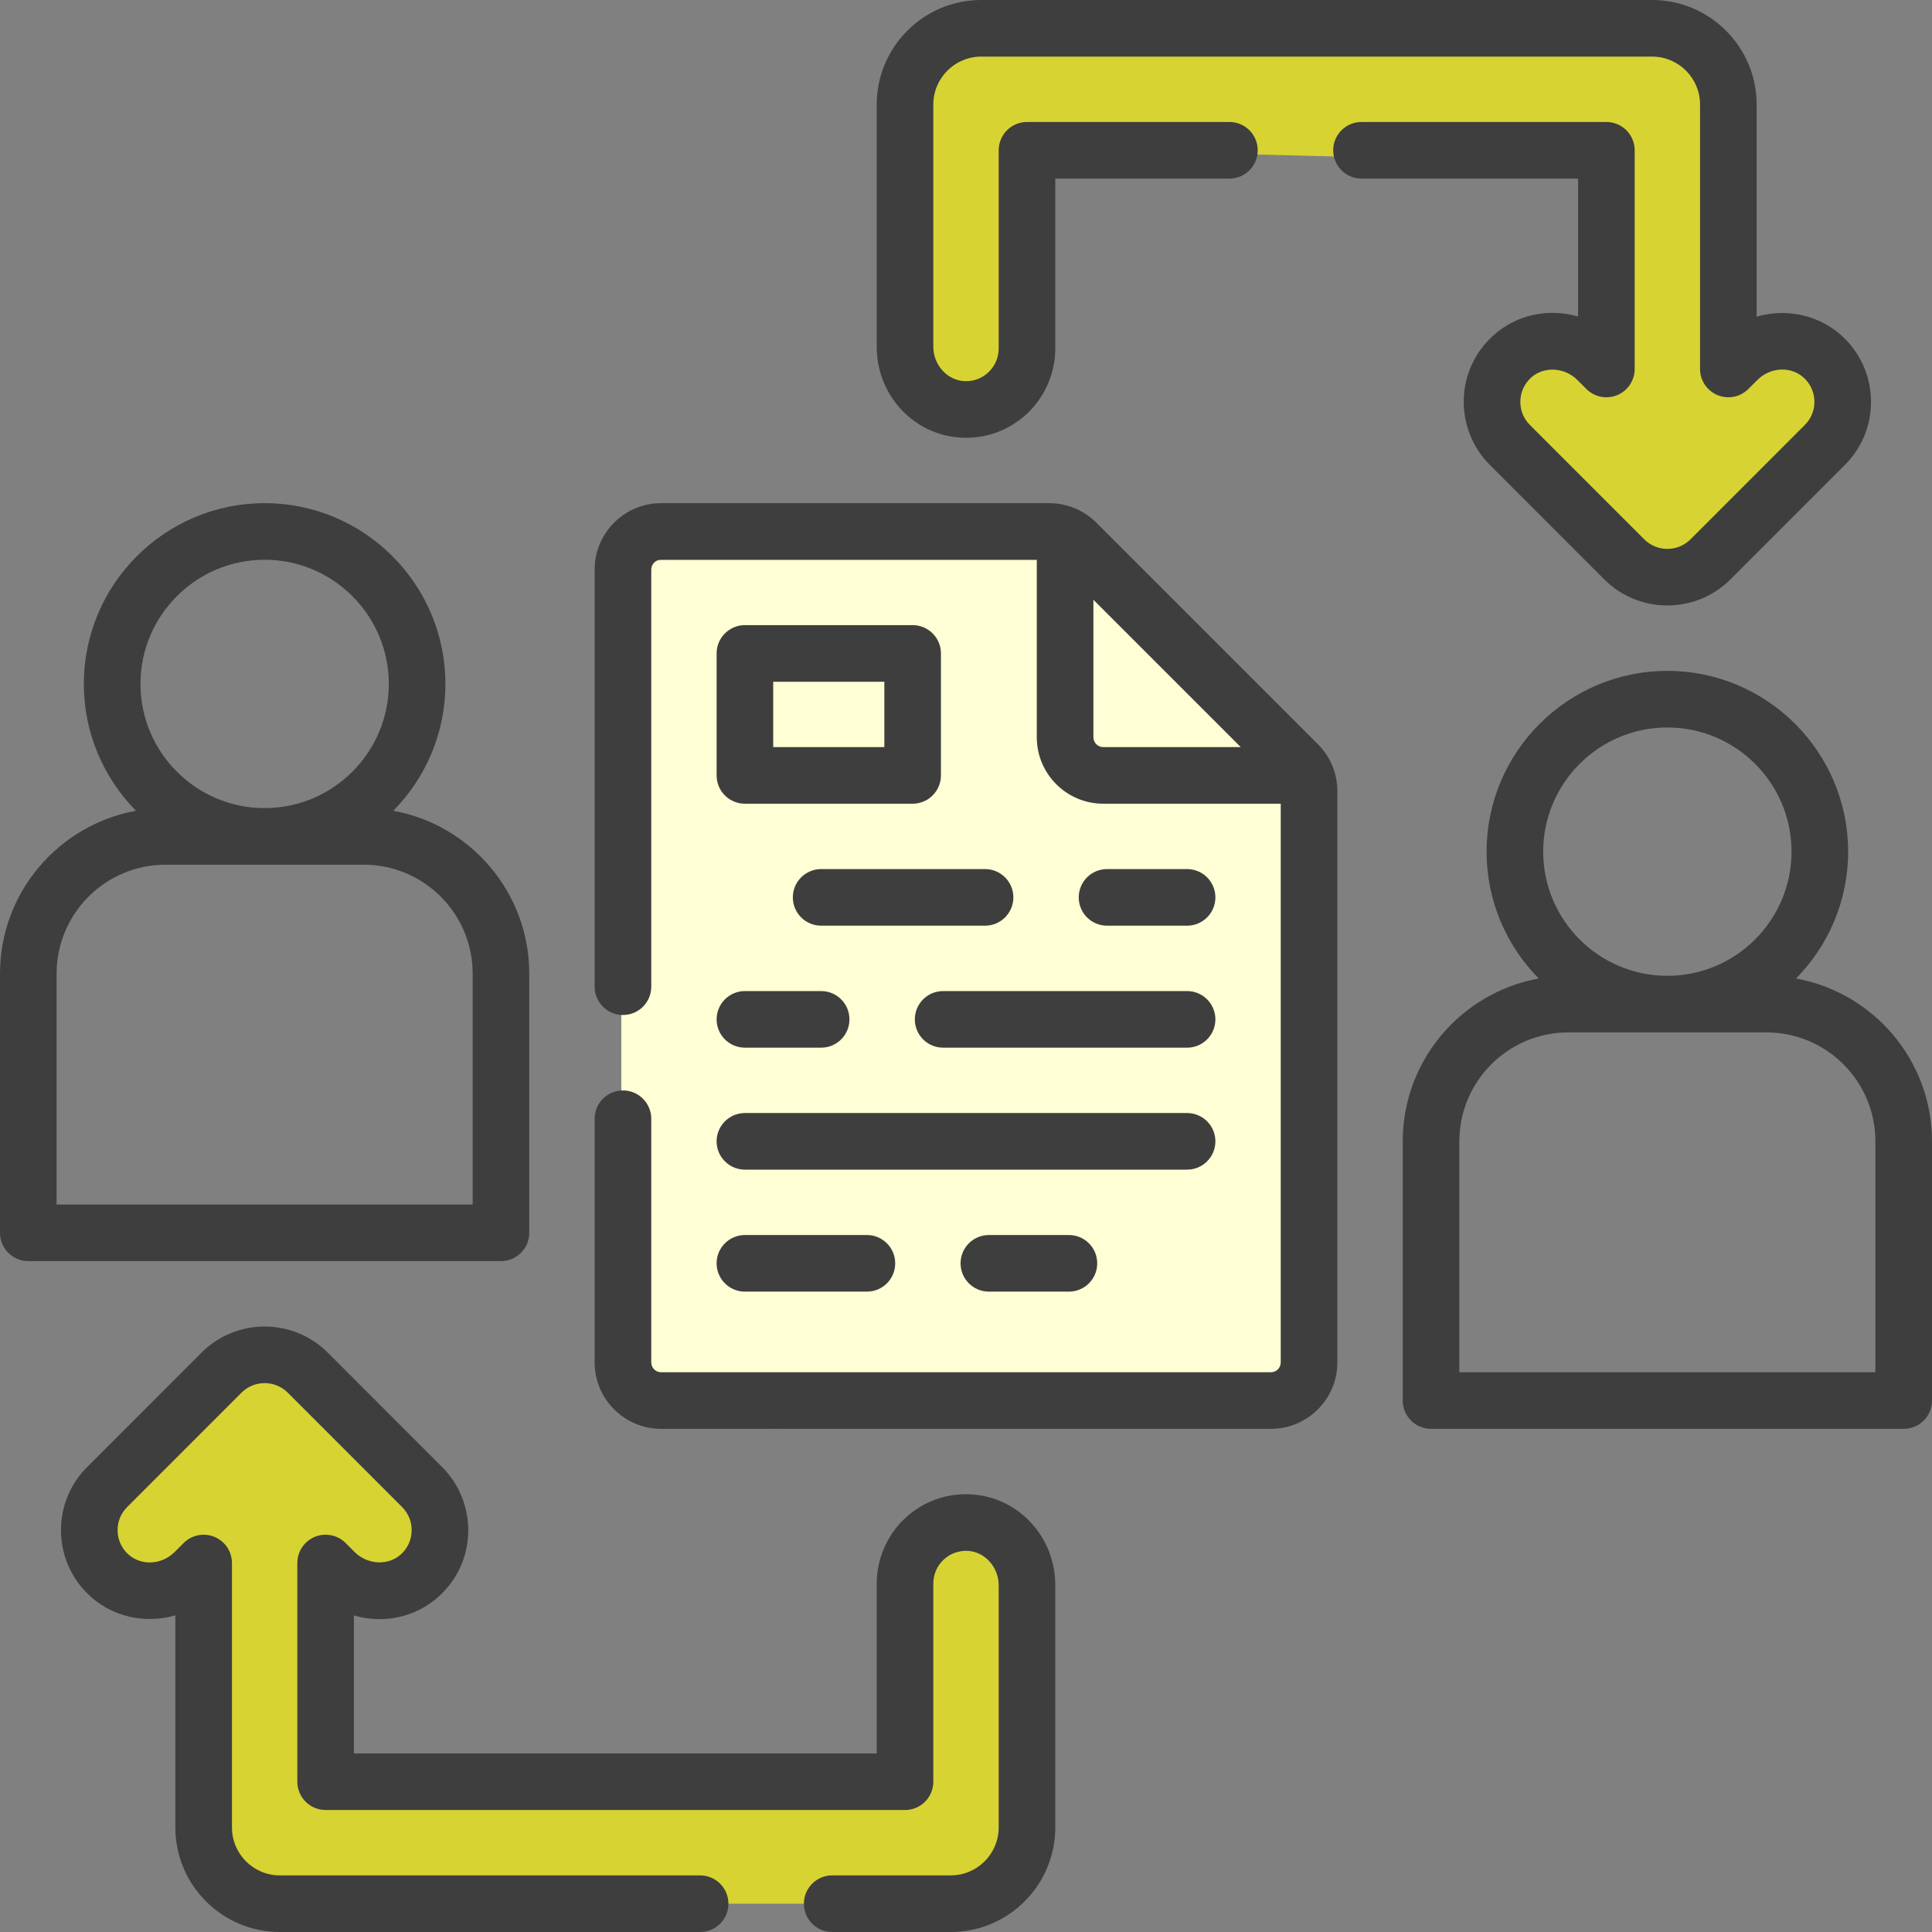
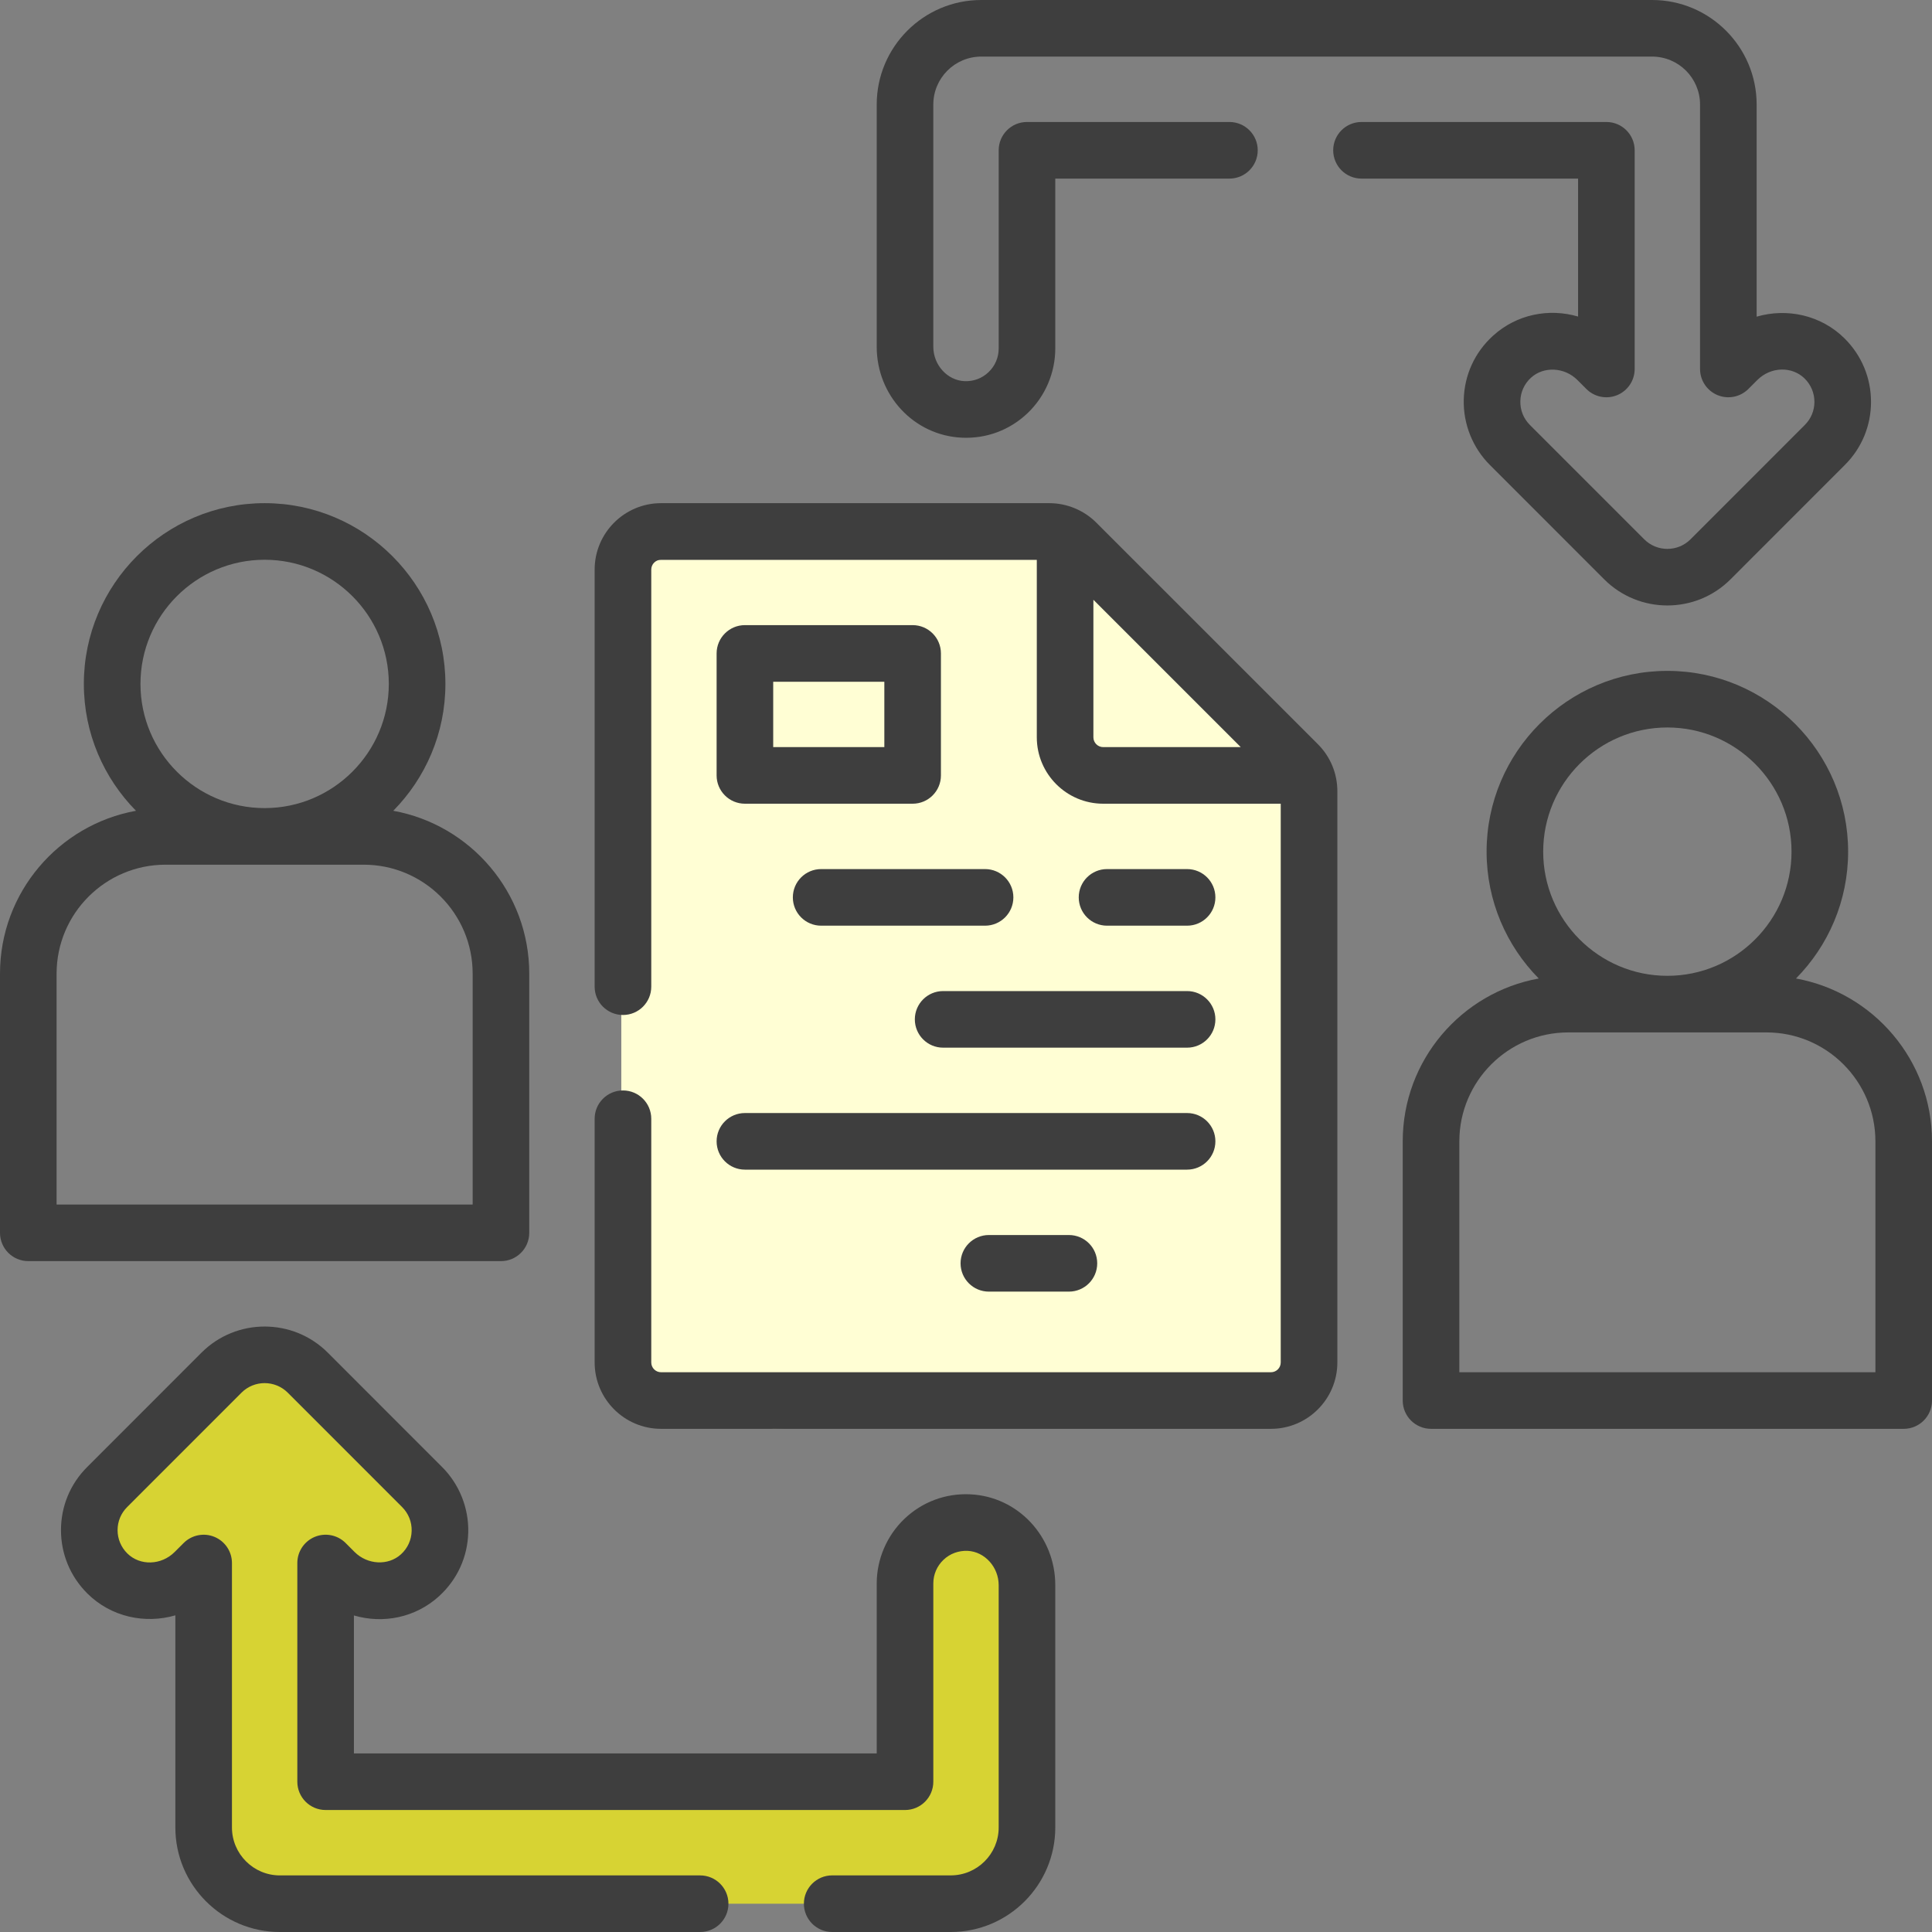
<svg xmlns="http://www.w3.org/2000/svg" width="85px" height="85px" viewBox="0 0 85 85" version="1.1">
  <rect x="0" y="0" width="85" height="85" fill="#808080" stroke="none" />
  <title>shared</title>
  <g id="Page-1" stroke="none" stroke-width="1" fill="none" fill-rule="evenodd">
    <g id="Slide-01" transform="translate(-596, -641)">
      <g id="shared" transform="translate(596, 641)">
        <polygon id="Path-4" fill="#FFFED4" points="27.334 48.969 27.334 60.373 34.018 62.863 57.055 61.547 57.055 35.36 47.46 24.627 27.334 24.627" />
        <path d="M48.231,22.992 C47.687,22.448 46.934,22.137 46.166,22.137 L29.084,22.137 C27.473,22.137 26.162,23.447 26.162,25.059 L26.162,43.41 C26.162,44.098 26.72,44.655 27.408,44.655 C28.095,44.655 28.653,44.098 28.653,43.41 L28.653,25.058 C28.653,24.82 28.846,24.627 29.084,24.627 L45.615,24.627 L45.615,32.438 C45.615,34.049 46.926,35.36 48.537,35.36 L56.347,35.36 L56.347,59.942 C56.347,60.18 56.154,60.373 55.916,60.373 L29.084,60.373 C28.846,60.373 28.653,60.18 28.653,59.942 L28.653,49.22 C28.653,48.533 28.095,47.975 27.408,47.975 C26.72,47.975 26.162,48.533 26.162,49.22 L26.162,59.941 C26.162,61.553 27.473,62.863 29.084,62.863 L55.916,62.863 C57.527,62.863 58.838,61.553 58.838,59.941 L58.838,34.81 C58.838,34.031 58.535,33.297 57.983,32.743 L48.231,22.992 Z M48.105,32.438 L48.105,26.388 L54.588,32.87 L48.537,32.87 C48.299,32.87 48.105,32.676 48.105,32.438 L48.105,32.438 Z" id="Shape" fill="#3E3E3E" fill-rule="nonzero" />
        <path d="M43.339,38.236 L36.127,38.236 C35.44,38.236 34.882,38.793 34.882,39.481 C34.882,40.169 35.44,40.726 36.127,40.726 L43.339,40.726 C44.026,40.726 44.584,40.169 44.584,39.481 C44.584,38.793 44.026,38.236 43.339,38.236 Z" id="Path" fill="#3E3E3E" fill-rule="nonzero" />
        <path d="M52.227,40.726 C52.914,40.726 53.472,40.169 53.472,39.481 C53.472,38.793 52.914,38.236 52.227,38.236 L48.705,38.236 C48.017,38.236 47.46,38.793 47.46,39.481 C47.46,40.169 48.017,40.726 48.705,40.726 L52.227,40.726 Z" id="Path" fill="#3E3E3E" fill-rule="nonzero" />
-         <path d="M32.773,46.093 L36.127,46.093 C36.815,46.093 37.372,45.536 37.372,44.848 C37.372,44.16 36.815,43.603 36.127,43.603 L32.773,43.603 C32.086,43.603 31.528,44.16 31.528,44.848 C31.528,45.536 32.086,46.093 32.773,46.093 Z" id="Path" fill="#3E3E3E" fill-rule="nonzero" />
        <path d="M40.249,44.848 C40.249,45.536 40.806,46.093 41.494,46.093 L52.227,46.093 C52.914,46.093 53.472,45.536 53.472,44.848 C53.472,44.16 52.914,43.603 52.227,43.603 L41.494,43.603 C40.806,43.603 40.249,44.16 40.249,44.848 Z" id="Path" fill="#3E3E3E" fill-rule="nonzero" />
        <path d="M32.773,51.459 L52.227,51.459 C52.914,51.459 53.472,50.902 53.472,50.214 C53.472,49.526 52.914,48.969 52.227,48.969 L32.773,48.969 C32.086,48.969 31.528,49.526 31.528,50.214 C31.528,50.902 32.086,51.459 32.773,51.459 Z" id="Path" fill="#3E3E3E" fill-rule="nonzero" />
-         <path d="M32.773,56.826 L38.14,56.826 C38.827,56.826 39.385,56.269 39.385,55.581 C39.385,54.893 38.827,54.336 38.14,54.336 L32.773,54.336 C32.086,54.336 31.528,54.893 31.528,55.581 C31.528,56.269 32.086,56.826 32.773,56.826 Z" id="Path" fill="#3E3E3E" fill-rule="nonzero" />
        <path d="M43.506,54.336 C42.819,54.336 42.261,54.893 42.261,55.581 C42.261,56.269 42.819,56.826 43.506,56.826 L47.028,56.826 C47.716,56.826 48.273,56.269 48.273,55.581 C48.273,54.893 47.716,54.336 47.028,54.336 L43.506,54.336 Z" id="Path" fill="#3E3E3E" fill-rule="nonzero" />
        <path d="M40.152,27.503 L32.773,27.503 C32.086,27.503 31.528,28.061 31.528,28.748 L31.528,34.115 C31.528,34.803 32.086,35.36 32.773,35.36 L40.152,35.36 C40.84,35.36 41.397,34.803 41.397,34.115 L41.397,28.748 C41.397,28.061 40.84,27.503 40.152,27.503 L40.152,27.503 Z M38.907,32.87 L34.018,32.87 L34.018,29.994 L38.907,29.994 L38.907,32.87 Z" id="Shape" fill="#3E3E3E" fill-rule="nonzero" />
        <path d="M79.016,43.05 C80.434,41.613 81.31,39.642 81.31,37.469 C81.31,33.083 77.743,29.516 73.357,29.516 C68.972,29.516 65.404,33.083 65.404,37.469 C65.404,39.642 66.281,41.613 67.698,43.05 C64.3,43.665 61.714,46.642 61.714,50.214 L61.714,61.618 C61.714,62.306 62.272,62.863 62.96,62.863 L83.755,62.863 C84.443,62.863 85,62.306 85,61.618 L85,50.214 C85,46.642 82.414,43.665 79.016,43.05 L79.016,43.05 Z M73.357,32.006 C76.37,32.006 78.82,34.457 78.82,37.469 C78.82,40.481 76.37,42.932 73.357,42.932 C70.345,42.932 67.894,40.481 67.894,37.469 C67.894,34.457 70.345,32.006 73.357,32.006 L73.357,32.006 Z M82.51,60.373 L64.205,60.373 L64.205,50.214 C64.205,47.572 66.355,45.422 68.997,45.422 L77.718,45.422 C80.36,45.422 82.51,47.572 82.51,50.214 L82.51,60.373 L82.51,60.373 Z" id="Shape" fill="#3E3E3E" fill-rule="nonzero" />
        <path d="M23.285,54.239 L23.285,42.836 C23.285,39.264 20.699,36.286 17.302,35.671 C18.719,34.234 19.596,32.263 19.596,30.09 C19.596,25.705 16.028,22.137 11.643,22.137 C7.257,22.137 3.689,25.705 3.689,30.09 C3.689,32.263 4.566,34.234 5.983,35.671 C2.586,36.286 0,39.263 0,42.836 L0,54.239 C0,54.927 0.557,55.484 1.245,55.484 L22.04,55.484 C22.728,55.484 23.285,54.927 23.285,54.239 Z M11.643,24.627 C14.655,24.627 17.106,27.078 17.106,30.09 C17.106,33.102 14.655,35.553 11.643,35.553 C8.63,35.553 6.18,33.102 6.18,30.09 C6.18,27.078 8.63,24.627 11.643,24.627 Z M20.795,52.994 L2.49,52.994 L2.49,42.836 C2.49,40.193 4.64,38.043 7.282,38.043 L16.003,38.043 C18.646,38.043 20.795,40.193 20.795,42.836 L20.795,52.994 L20.795,52.994 Z" id="Shape" fill="#3E3E3E" fill-rule="nonzero" />
        <path d="M8.706,69.574 L6.18,70.205 L5.069,68.998 L4.436,66.956 L7.936,62.3 L11.643,59.635 L17.949,64.309 L19.415,67.707 L19.415,68.998 L17.949,69.574 L14.107,68.998 L14.107,78.07 L39.385,78.725 L40.249,68.998 L42.261,66.956 L43.801,66.956 L45.267,69.574 L45.267,80.8 L44.584,83.089 L38.907,83.756 L17.949,83.756 L11.643,83.756 L9.271,82.134 C8.895,79.684 8.706,78.13 8.706,77.472 C8.706,76.813 8.706,74.181 8.706,69.574 Z" id="Path-3" fill="#D7D333" />
-         <path d="M44.268,11.462 L41.741,12.093 L40.63,10.885 L39.997,8.843 L43.497,4.188 L47.204,1.523 L53.51,6.197 L54.976,9.595 L54.976,10.885 L53.51,11.462 L49.668,10.885 L49.668,19.958 L74.946,20.612 L75.81,10.885 L77.822,8.843 L79.362,8.843 L80.828,11.462 L80.828,22.688 L80.145,24.976 L74.468,25.644 L53.51,25.644 L47.204,25.644 L44.832,24.022 C44.456,21.572 44.268,20.018 44.268,19.359 C44.268,18.701 44.268,16.068 44.268,11.462 Z" id="Path-3" fill="#D7D333" transform="translate(60.413, 13.583) scale(-1, -1) translate(-60.413, -13.583) " />
        <path d="M42.688,65.744 C41.604,65.692 40.574,66.076 39.79,66.824 C39.016,67.562 38.572,68.599 38.572,69.669 L38.572,77.143 L15.571,77.143 L15.571,71.073 C16.853,71.45 18.275,71.174 19.315,70.228 C20.119,69.496 20.576,68.496 20.601,67.412 C20.626,66.343 20.207,65.298 19.451,64.543 L14.421,59.511 C12.889,57.979 10.397,57.979 8.865,59.511 L3.836,64.542 C3.092,65.283 2.683,66.269 2.683,67.319 C2.683,68.374 3.096,69.365 3.848,70.112 C4.888,71.141 6.379,71.457 7.715,71.068 L7.715,80.401 C7.715,82.937 9.778,85 12.314,85 L30.803,85 C31.49,85 32.048,84.443 32.048,83.755 C32.048,83.067 31.49,82.51 30.803,82.51 L12.313,82.51 C11.151,82.51 10.205,81.564 10.205,80.401 L10.205,68.767 C10.205,68.264 9.902,67.81 9.437,67.617 C8.973,67.424 8.438,67.53 8.081,67.885 L7.684,68.281 C7.096,68.87 6.16,68.897 5.601,68.344 C5.325,68.07 5.173,67.706 5.173,67.319 C5.173,66.936 5.322,66.576 5.595,66.304 L10.625,61.272 C11.186,60.711 12.099,60.711 12.66,61.272 L17.691,66.304 C17.971,66.585 18.121,66.957 18.111,67.354 C18.102,67.751 17.935,68.117 17.639,68.385 C17.082,68.893 16.168,68.847 15.603,68.283 L15.206,67.886 C14.85,67.53 14.314,67.424 13.849,67.616 C13.384,67.809 13.081,68.263 13.081,68.767 L13.081,78.387 C13.081,79.075 13.638,79.633 14.326,79.633 L39.817,79.633 C40.505,79.633 41.062,79.075 41.062,78.387 L41.062,69.668 C41.062,69.271 41.221,68.9 41.509,68.626 C41.796,68.352 42.173,68.216 42.571,68.231 C43.325,68.266 43.938,68.945 43.938,69.743 L43.938,80.401 C43.938,81.564 42.992,82.509 41.829,82.509 L36.613,82.509 C35.926,82.509 35.368,83.067 35.368,83.755 C35.368,84.442 35.926,85 36.613,85 L41.829,85 C44.365,85 46.428,82.937 46.428,80.401 L46.428,69.743 C46.428,67.599 44.785,65.842 42.688,65.744 Z" id="Path" fill="#3E3E3E" fill-rule="nonzero" />
        <path d="M69.429,13.927 C68.147,13.55 66.725,13.826 65.685,14.773 C64.881,15.504 64.424,16.504 64.399,17.588 C64.374,18.657 64.793,19.703 65.549,20.457 L70.579,25.489 C71.345,26.255 72.351,26.638 73.357,26.638 C74.363,26.638 75.369,26.255 76.135,25.489 L81.164,20.458 C81.908,19.717 82.317,18.731 82.317,17.681 C82.317,16.626 81.904,15.635 81.152,14.888 C80.112,13.859 78.621,13.543 77.285,13.932 L77.285,4.599 C77.285,2.063 75.222,0 72.686,0 L43.171,0 C40.635,0 38.572,2.063 38.572,4.599 L38.572,15.257 C38.572,17.401 40.215,19.157 42.312,19.256 C43.395,19.308 44.426,18.924 45.21,18.176 C45.984,17.438 46.428,16.401 46.428,15.331 L46.428,7.858 L54.09,7.858 C54.777,7.858 55.335,7.3 55.335,6.612 C55.335,5.925 54.777,5.367 54.09,5.367 L45.183,5.367 C44.495,5.367 43.938,5.925 43.938,6.612 L43.938,15.332 C43.938,15.729 43.779,16.1 43.491,16.374 C43.205,16.648 42.828,16.787 42.429,16.769 C41.676,16.733 41.062,16.055 41.062,15.257 L41.062,4.599 C41.062,3.436 42.008,2.49 43.171,2.49 L72.687,2.49 C73.849,2.49 74.795,3.436 74.795,4.599 L74.795,16.233 C74.795,16.736 75.098,17.19 75.563,17.383 C76.027,17.576 76.562,17.47 76.919,17.115 L77.316,16.719 C77.904,16.13 78.84,16.103 79.399,16.656 C79.675,16.93 79.827,17.294 79.827,17.681 C79.827,18.064 79.678,18.424 79.405,18.696 L74.375,23.728 C73.814,24.289 72.901,24.289 72.34,23.728 L67.309,18.696 C67.029,18.415 66.879,18.043 66.889,17.646 C66.898,17.249 67.065,16.883 67.361,16.615 C67.918,16.107 68.833,16.153 69.397,16.717 L69.794,17.114 C70.15,17.47 70.686,17.576 71.151,17.384 C71.616,17.191 71.919,16.737 71.919,16.233 L71.919,6.612 C71.919,5.925 71.362,5.367 70.674,5.367 L59.9,5.367 C59.212,5.367 58.655,5.925 58.655,6.612 C58.655,7.3 59.212,7.858 59.9,7.858 L69.429,7.858 L69.429,13.927 L69.429,13.927 Z" id="Path" fill="#3E3E3E" fill-rule="nonzero" />
      </g>
    </g>
  </g>
</svg>